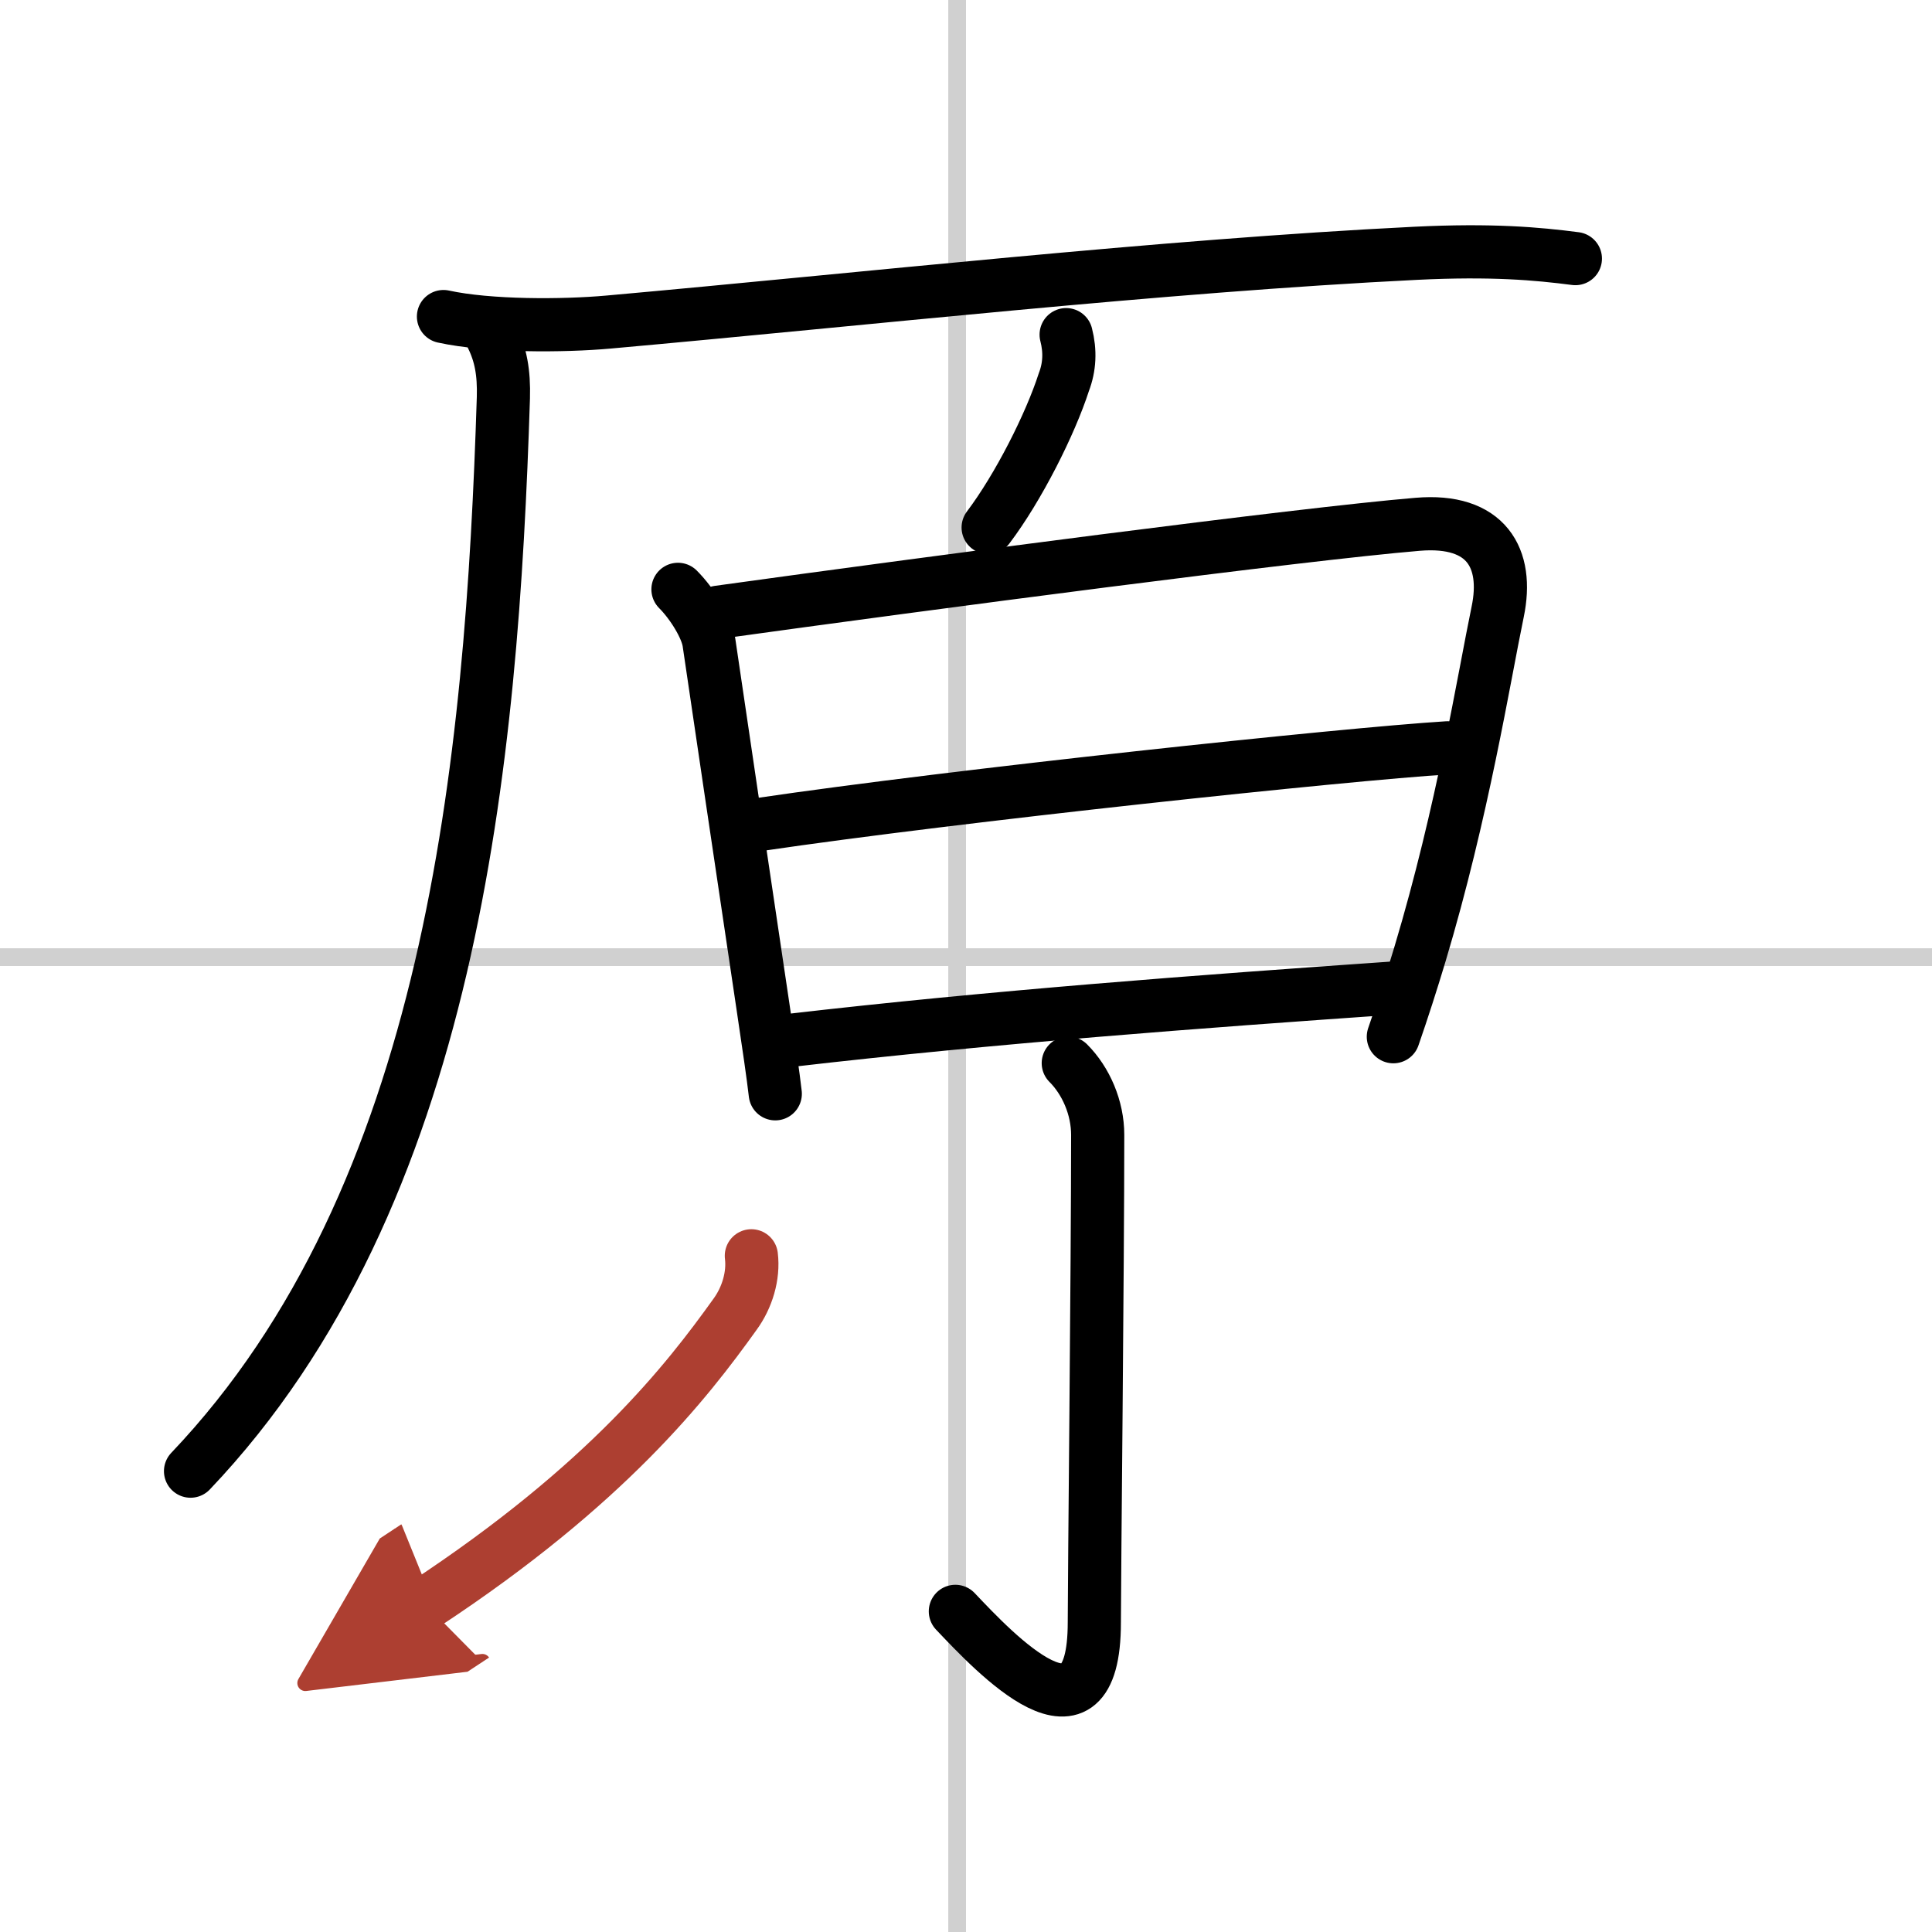
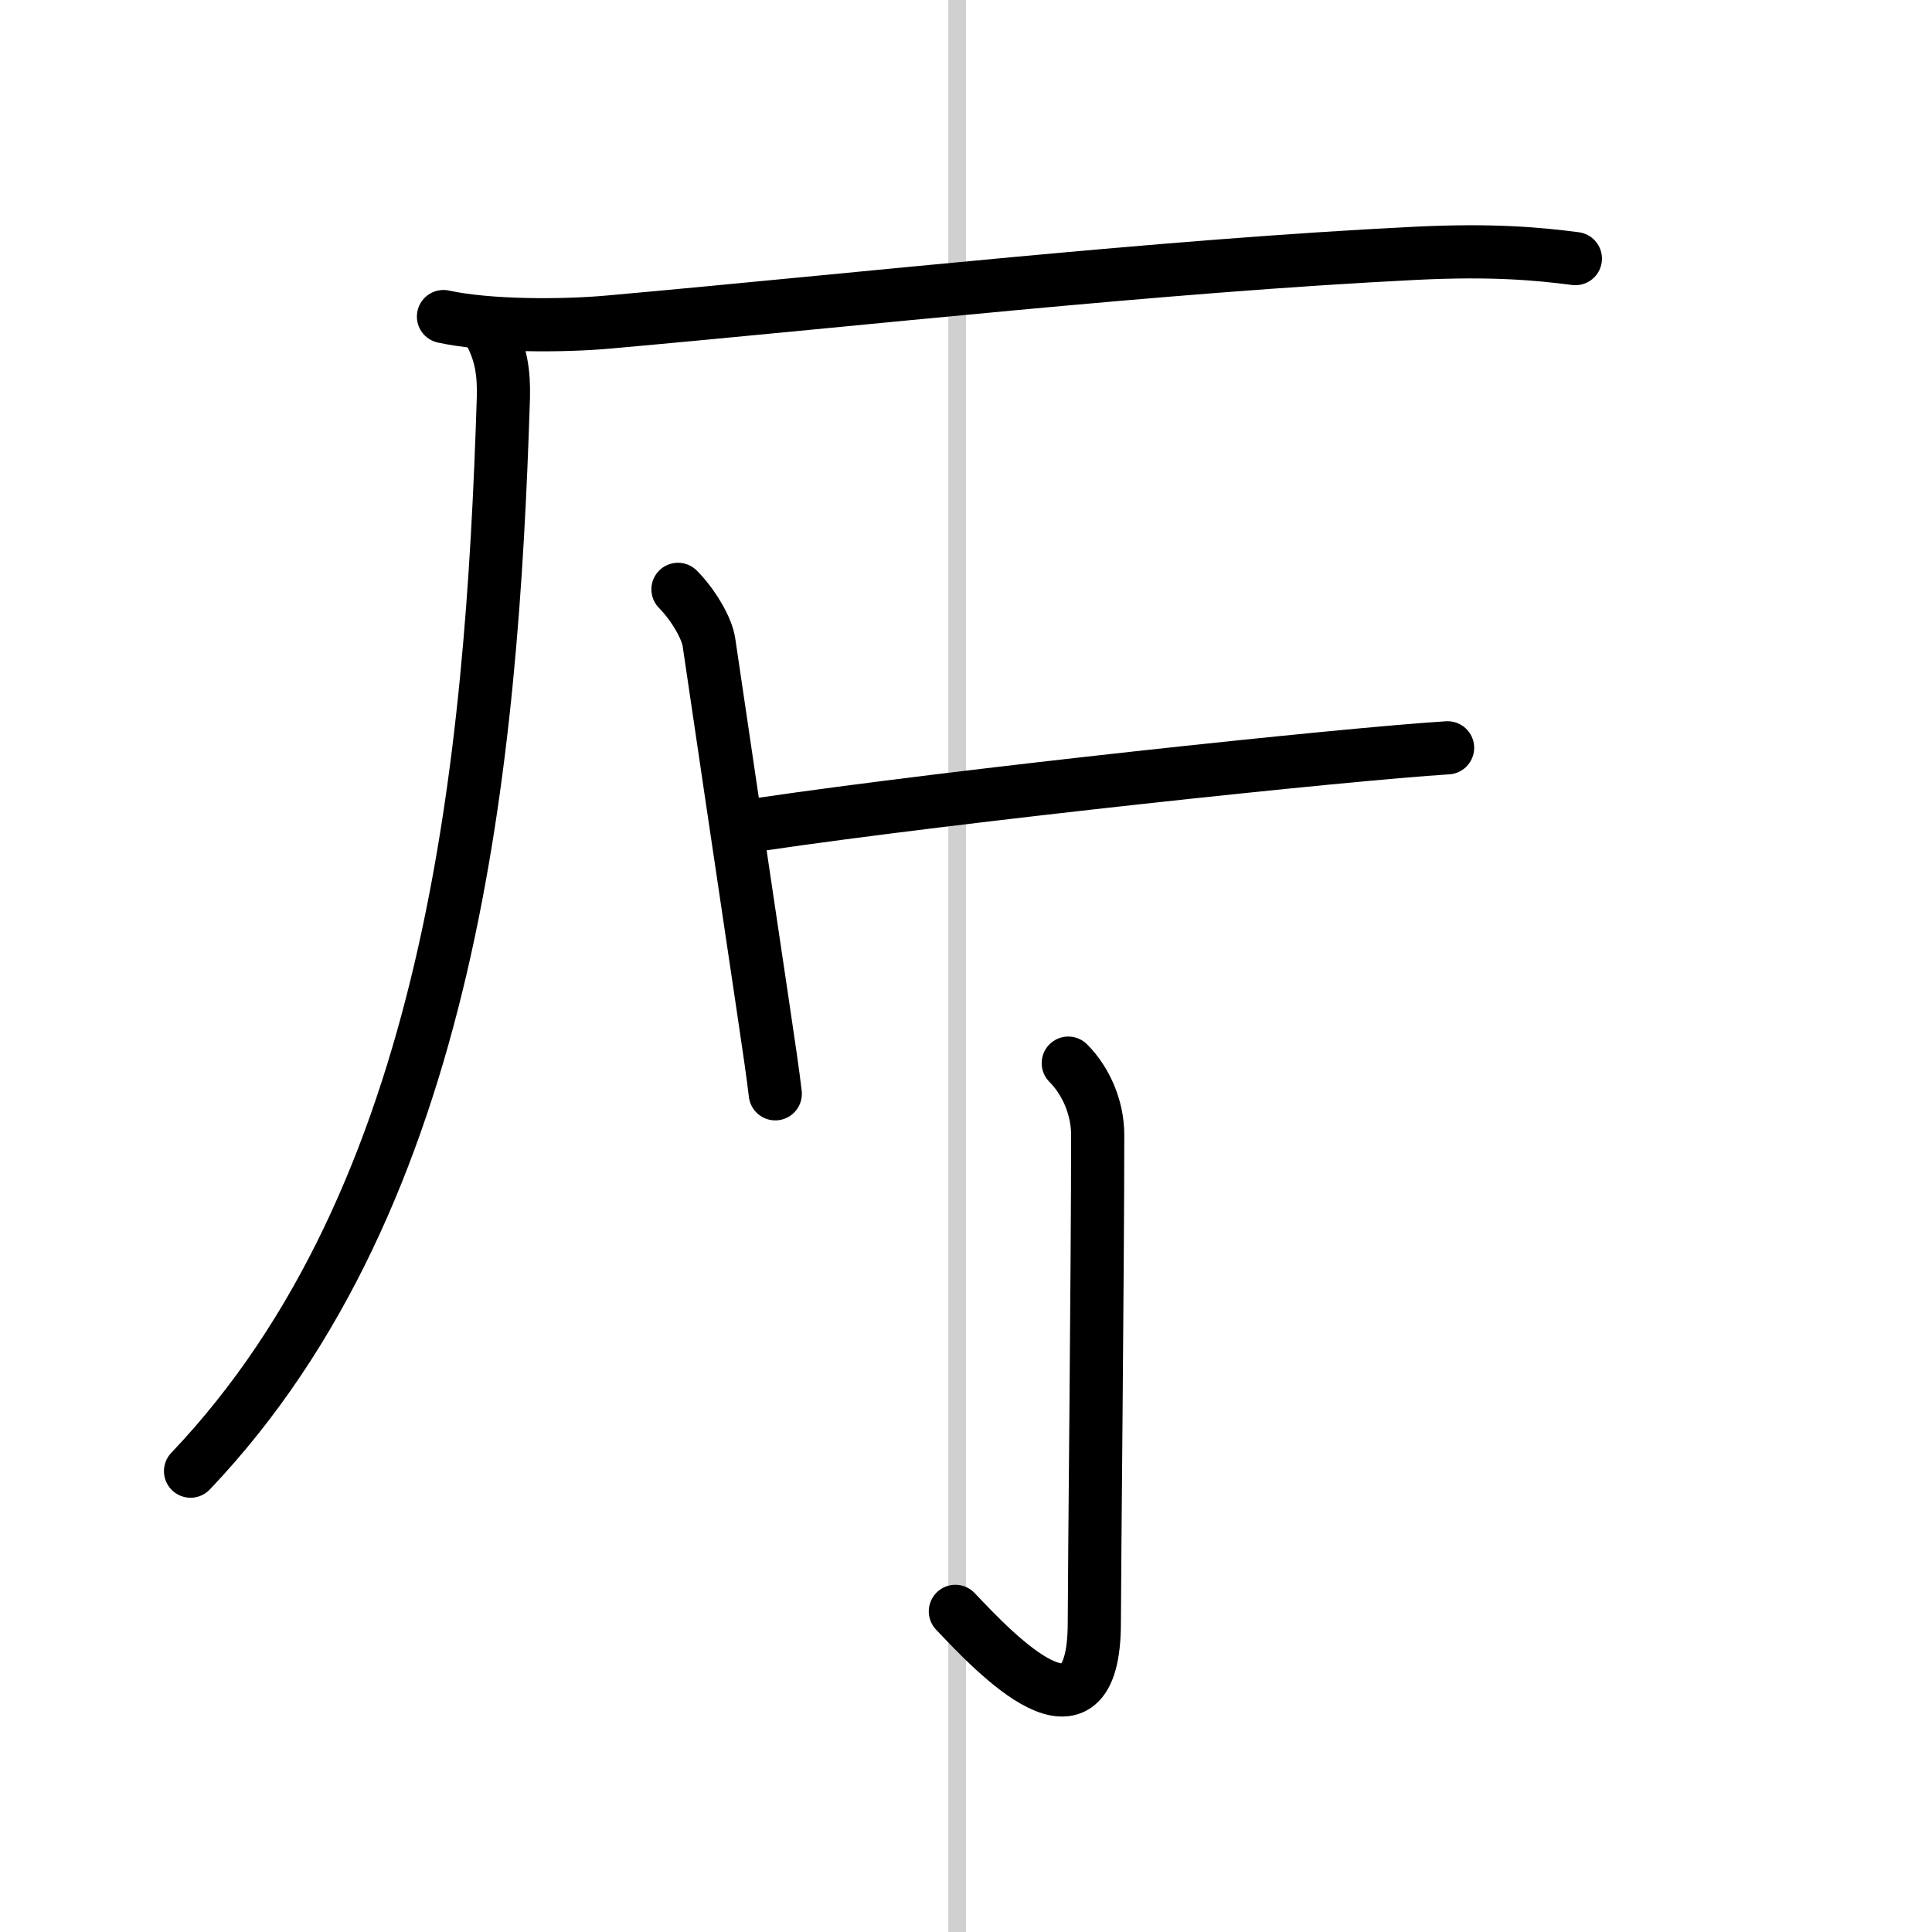
<svg xmlns="http://www.w3.org/2000/svg" width="400" height="400" viewBox="0 0 109 109">
  <defs>
    <marker id="a" markerWidth="4" orient="auto" refX="1" refY="5" viewBox="0 0 10 10">
      <polyline points="0 0 10 5 0 10 1 5" fill="#ad3f31" stroke="#ad3f31" />
    </marker>
  </defs>
  <g fill="none" stroke="#000" stroke-linecap="round" stroke-linejoin="round" stroke-width="3">
    <rect width="100%" height="100%" fill="#fff" stroke="#fff" />
    <line x1="54" x2="54" y2="109" stroke="#d0d0d0" stroke-width="1" />
-     <line x2="109" y1="54" y2="54" stroke="#d0d0d0" stroke-width="1" />
    <path d="M25.02,17.86c2.57,0.56,6.76,0.54,9.31,0.31C48.75,16.88,65.5,15,79.88,14.29c4.27-0.21,6.85,0.02,9,0.3" />
    <path d="M27.75,18.98c0.5,1.02,0.69,2.02,0.65,3.46C27.75,43,25.5,67.5,10.75,83" />
-     <path d="m60.15 18.88c0.24 0.93 0.2 1.82-0.13 2.68-0.76 2.36-2.56 5.94-4.27 8.2" />
    <path d="m38.25 33.25c0.81 0.81 1.63 2.15 1.75 3 0.38 2.62 1.94 13.11 3.04 20.5 0.33 2.2 0.59 3.99 0.7 4.96" />
-     <path d="m40.53 34.54c11.97-1.66 32.85-4.41 39.45-4.96 3.89-0.33 5.14 1.92 4.52 4.92-0.78 3.75-1.97 11.27-4.39 19.34-0.46 1.53-0.96 3.09-1.5 4.65" />
    <path d="m42.82 46.52c11.18-1.65 33.05-3.97 38.85-4.33" />
-     <path d="m44.54 58.7c11.46-1.33 23.21-2.2 33.98-2.95" />
    <path d="m60.27 59.98c1 1 1.66 2.52 1.66 4.05 0 7.39-0.19 24.98-0.19 27.5 0 7.72-5.62 1.72-7.84-0.62" />
-     <path d="m42.39 70.85c0.14 1.13-0.24 2.37-0.92 3.3-2.72 3.8-7.23 9.6-17.48 16.35" marker-end="url(#a)" stroke="#ad3f31" />
  </g>
</svg>